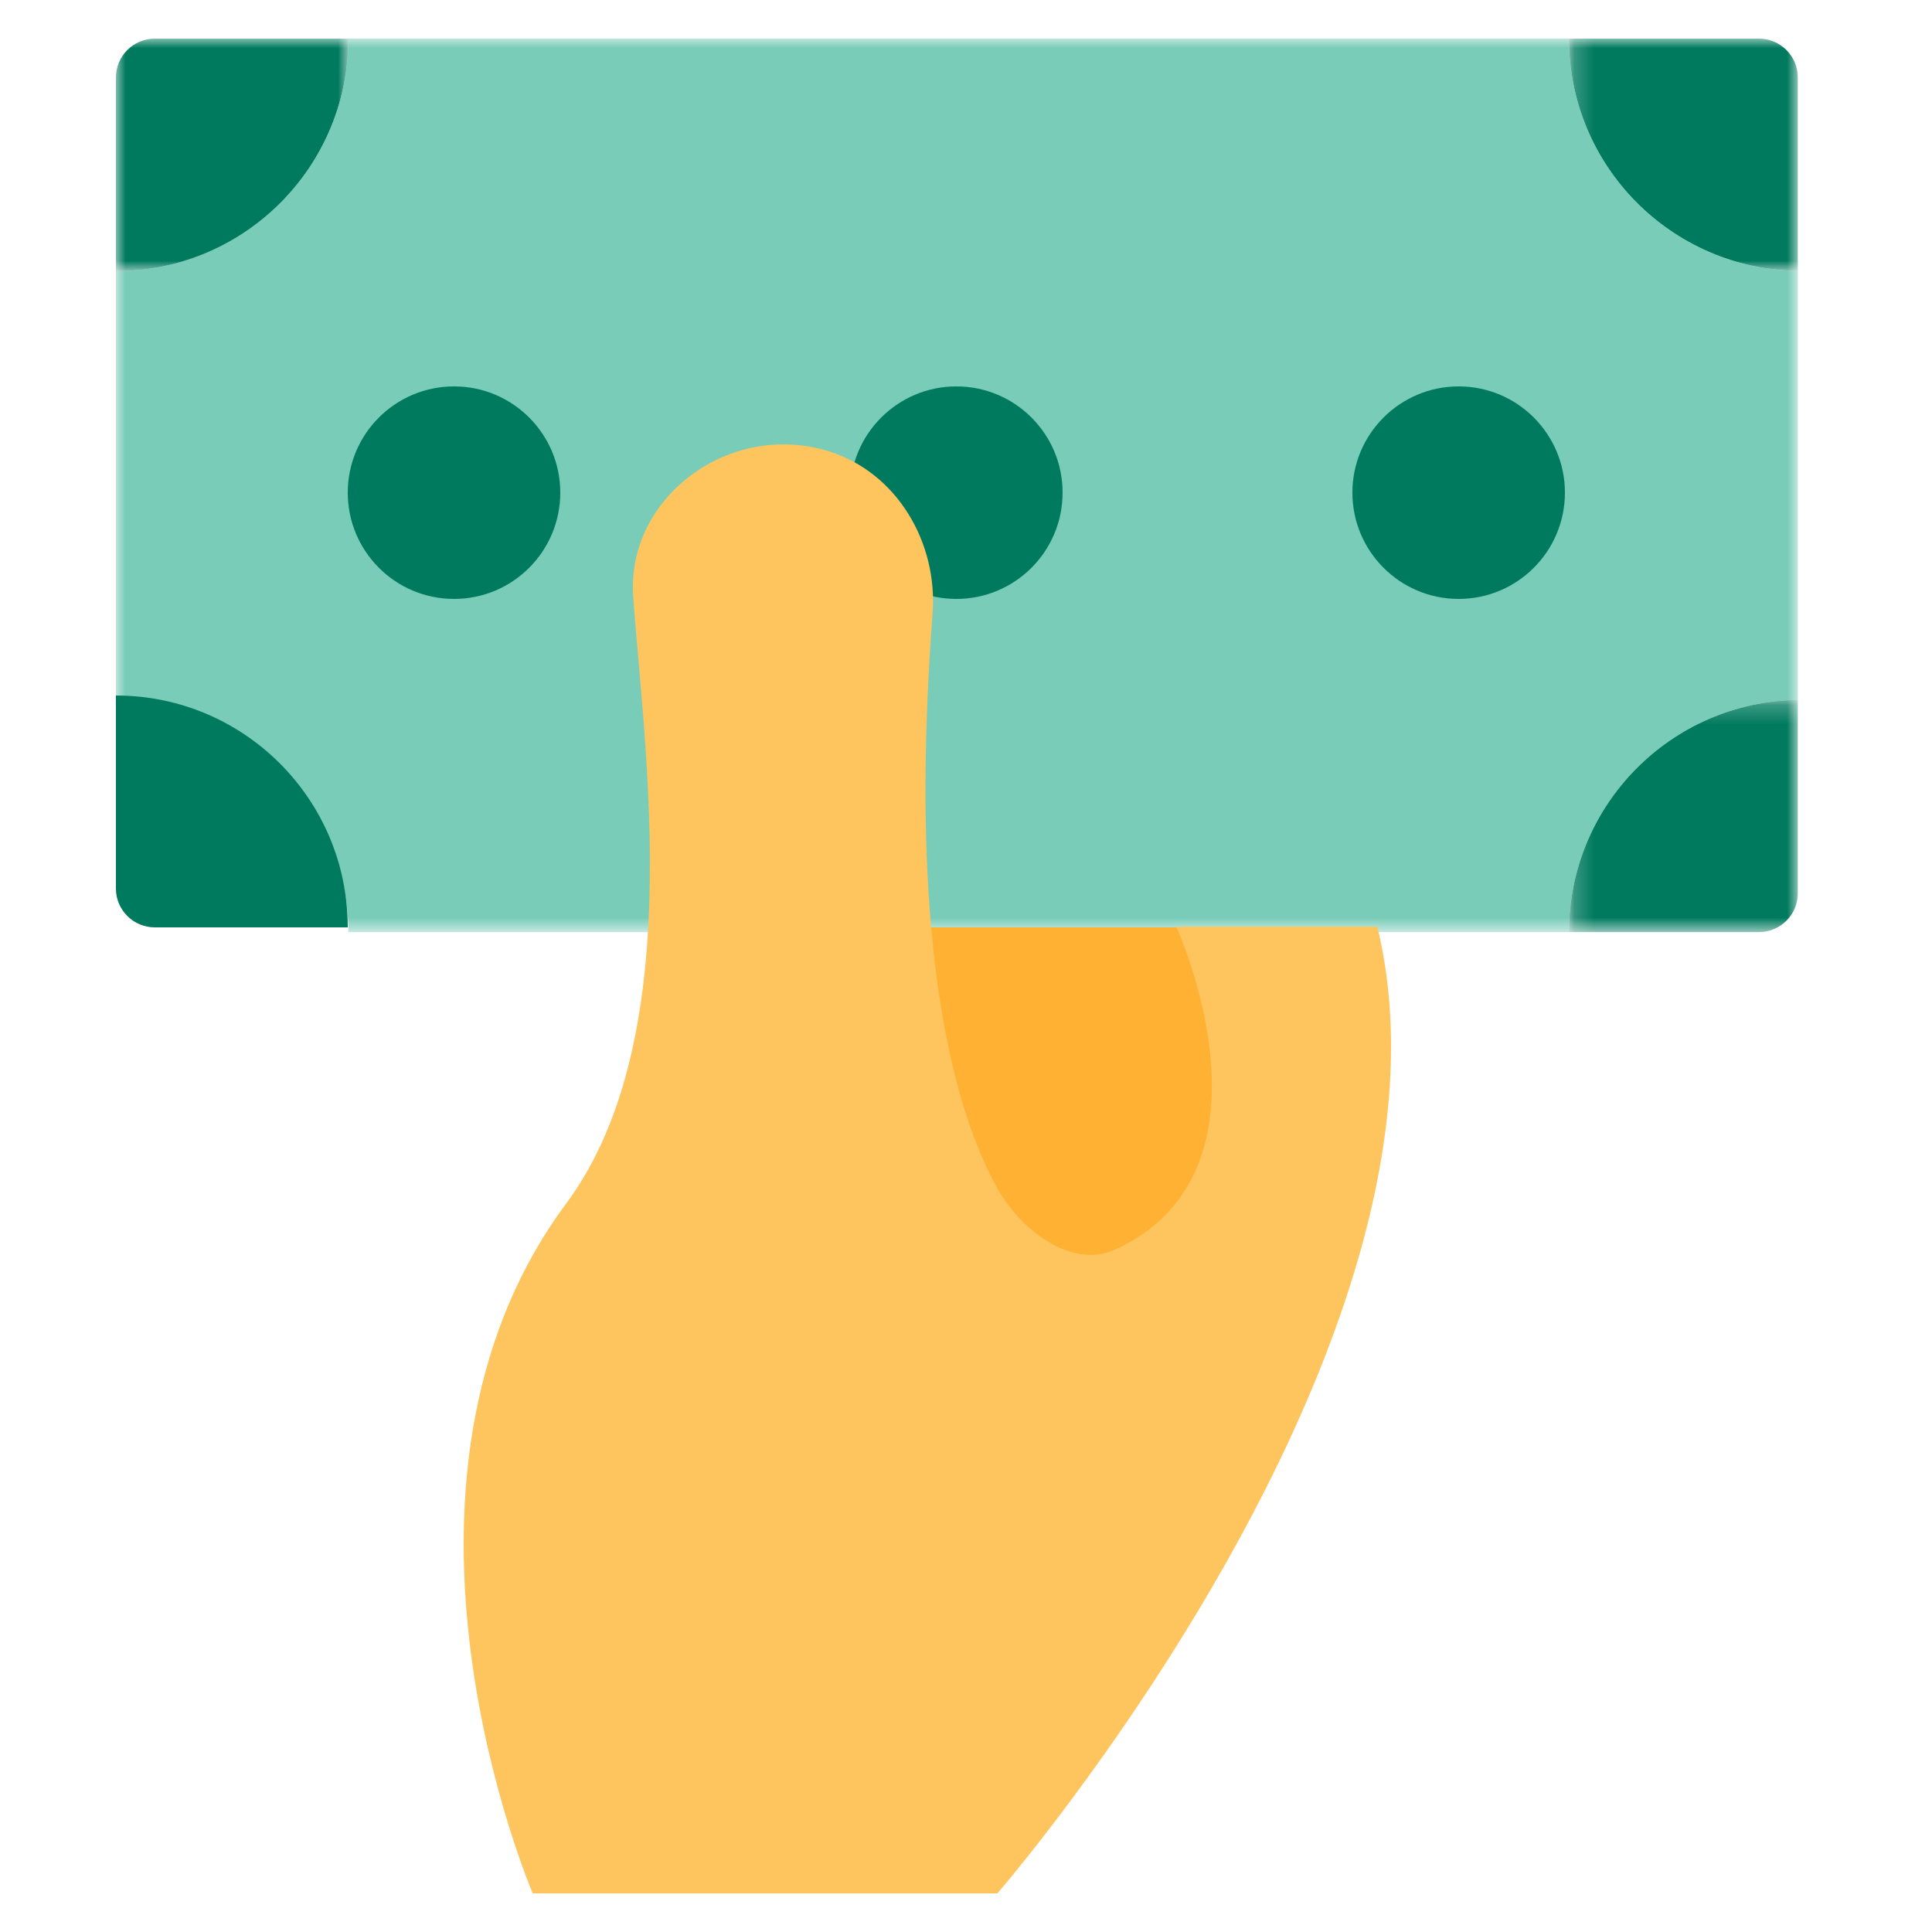
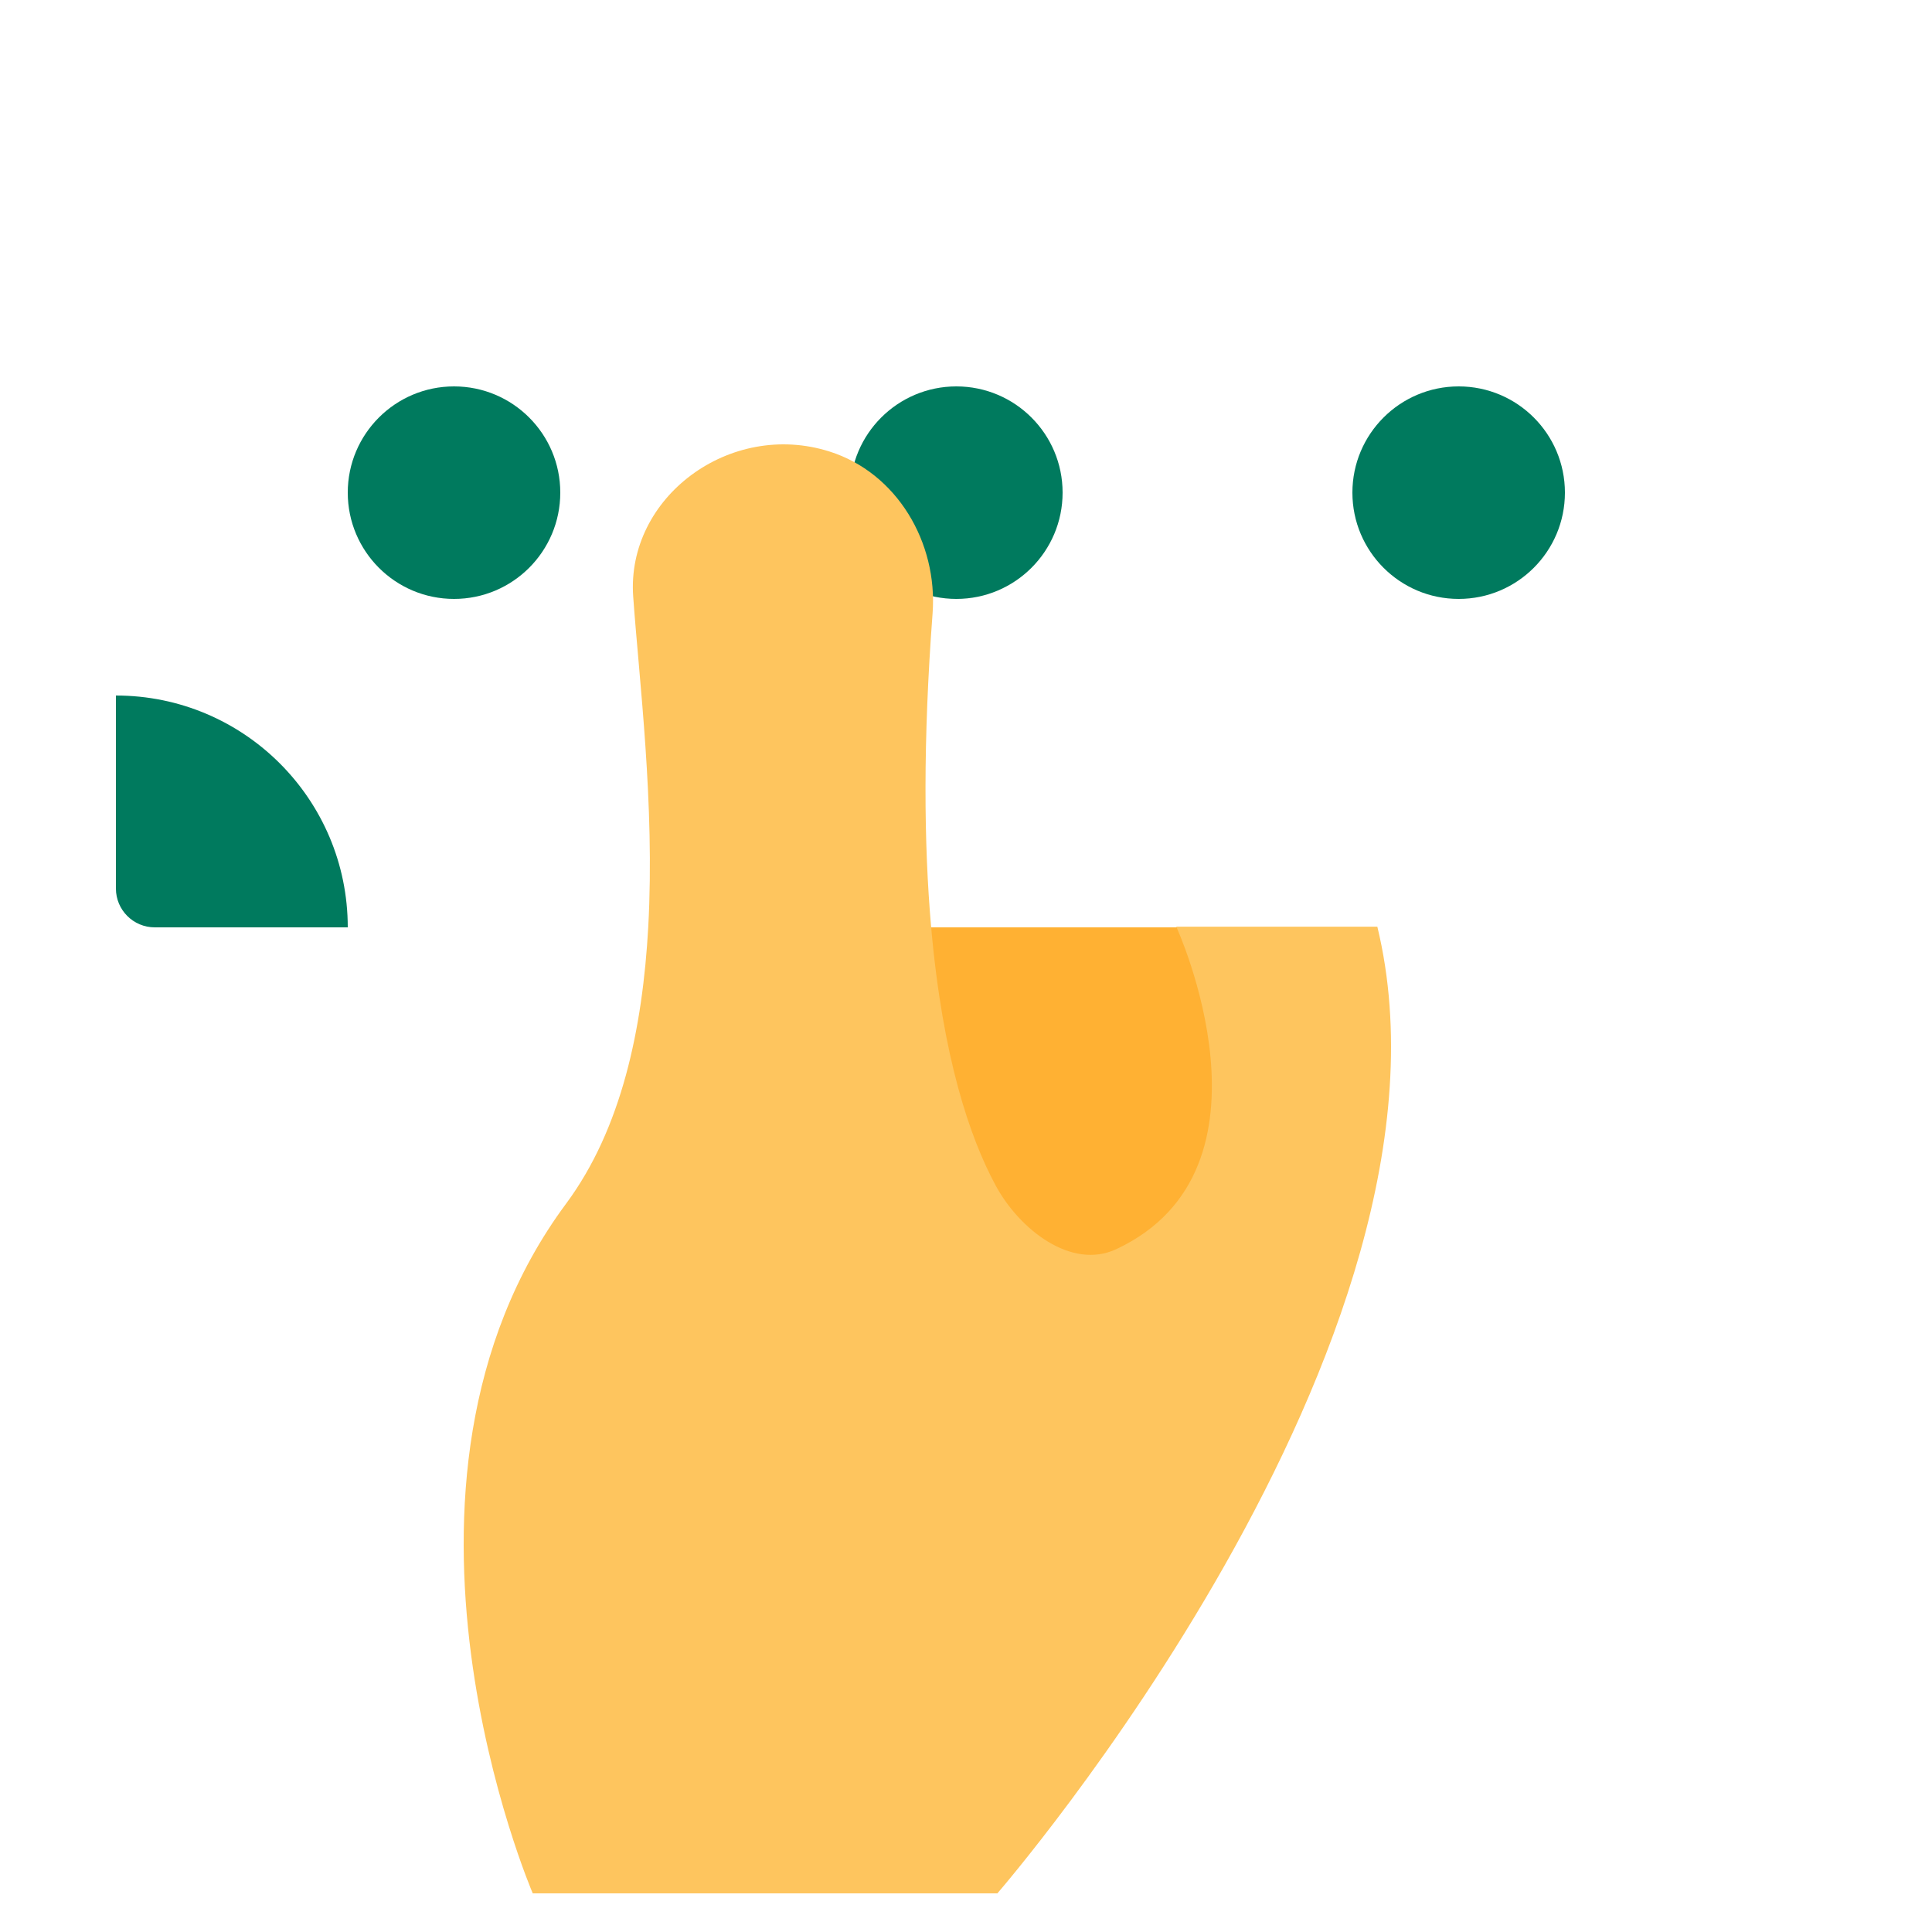
<svg xmlns="http://www.w3.org/2000/svg" xmlns:xlink="http://www.w3.org/1999/xlink" width="100px" height="100px" viewBox="0 0 100 100" version="1.1">
  <title>Icono-Pagos domiciliados</title>
  <desc>Created with Sketch.</desc>
  <defs>
-     <polygon id="path-1" points="0.001 0.001 87.054 0.001 87.054 46.247 0.001 46.247" />
    <polygon id="path-3" points="0.211 0 12.054 0 12.054 12.023 0.211 12.023" />
-     <polygon id="path-5" points="0.211 0.226 12.054 0.226 12.054 12.246 0.211 12.246" />
-     <polygon id="path-7" points="0 0 12.031 0 12.031 12.032 0 12.032" />
  </defs>
  <g id="Icono-Pagos-domiciliados" stroke="none" stroke-width="1" fill="none" fill-rule="evenodd">
    <g id="Group-25" transform="translate(6, 2)">
      <g id="Group-3">
        <mask id="mask-2" fill="white">
          <use xlink:href="#path-1" />
        </mask>
        <g id="Clip-2" />
        <path d="M87.055,34.227 L87.055,12.023 C80.497,11.923 75.211,6.583 75.211,0.001 L12.031,0.001 C12.031,6.645 6.645,12.031 0.001,12.031 L0.001,34.215 C6.645,34.215 12.031,39.603 12.031,46.247 L75.211,46.247 C75.211,39.665 80.497,34.325 87.055,34.227" id="Fill-1" fill="#79CCB8" mask="url(#mask-2)" />
      </g>
      <g id="Group-6" transform="translate(75, 0)">
        <mask id="mask-4" fill="white">
          <use xlink:href="#path-3" />
        </mask>
        <g id="Clip-5" />
-         <path d="M12.055,12.023 L12.055,2.011 C12.055,0.901 11.153,-0.001 10.039,-0.001 L0.211,-0.001 C0.211,6.581 5.497,11.921 12.055,12.023" id="Fill-4" fill="#007A5E" mask="url(#mask-4)" />
      </g>
      <g id="Group-9" transform="translate(75, 34)">
        <mask id="mask-6" fill="white">
          <use xlink:href="#path-5" />
        </mask>
        <g id="Clip-8" />
        <path d="M12.055,10.234 L12.055,0.226 C5.497,0.324 0.211,5.664 0.211,12.246 L10.039,12.246 C11.153,12.246 12.055,11.344 12.055,10.234" id="Fill-7" fill="#007A5E" mask="url(#mask-6)" />
      </g>
      <g id="Group-12">
        <mask id="mask-8" fill="white">
          <use xlink:href="#path-7" />
        </mask>
        <g id="Clip-11" />
        <path d="M12.031,0 L2.015,0 C0.903,0 -0.001,0.902 -0.001,2.012 L-0.001,12.032 C6.645,12.032 12.031,6.644 12.031,0" id="Fill-10" fill="#007A5E" mask="url(#mask-8)" />
      </g>
      <path d="M0,34 L0,43.993 C0,45.098 0.9,46 2.011,46 L12,46 C12,39.372 6.626,34 0,34" id="Fill-13" fill="#007A5E" />
      <path d="M64,23.498 C64,26.535 66.462,29 69.501,29 C72.54,29 75,26.535 75,23.498 C75,20.465 72.54,18 69.501,18 C66.462,18 64,20.465 64,23.498" id="Fill-15" fill="#007A5E" />
      <path d="M38,23.498 C38,26.535 40.462,29 43.501,29 C46.54,29 49,26.535 49,23.498 C49,20.465 46.54,18 43.501,18 C40.462,18 38,20.465 38,23.498" id="Fill-17" fill="#007A5E" />
      <path d="M12,23.498 C12,26.535 14.462,29 17.501,29 C20.54,29 23,26.535 23,23.498 C23,20.465 20.54,18 17.501,18 C14.462,18 12,20.465 12,23.498" id="Fill-19" fill="#007A5E" />
      <path d="M51.899,62.702 C61.05,58.547 55.097,46 55.097,46 L42,46 C42.616,52.79 44.072,56.931 45.44,59.391 C46.708,61.679 49.49,63.799 51.899,62.702" id="Fill-21" fill="#FFB133" />
      <path d="M65.291,45.966 L54.884,45.966 C54.884,45.966 60.649,58.5 51.783,62.654 C49.453,63.75 46.755,61.632 45.527,59.345 C44.202,56.887 42.791,52.75 42.194,45.966 C41.819,41.696 41.77,36.381 42.27,29.754 C42.547,26.065 40.417,22.475 36.937,21.371 C31.78,19.734 26.402,23.748 26.775,28.887 C27.08,33.195 27.901,39.627 27.554,45.966 C27.263,51.23 26.174,56.427 23.299,60.304 C12.482,74.886 21.575,96 21.575,96 L45.624,96 C45.624,96 70.466,67.352 65.291,45.966" id="Fill-23" fill="#FEC55E" />
    </g>
  </g>
</svg>